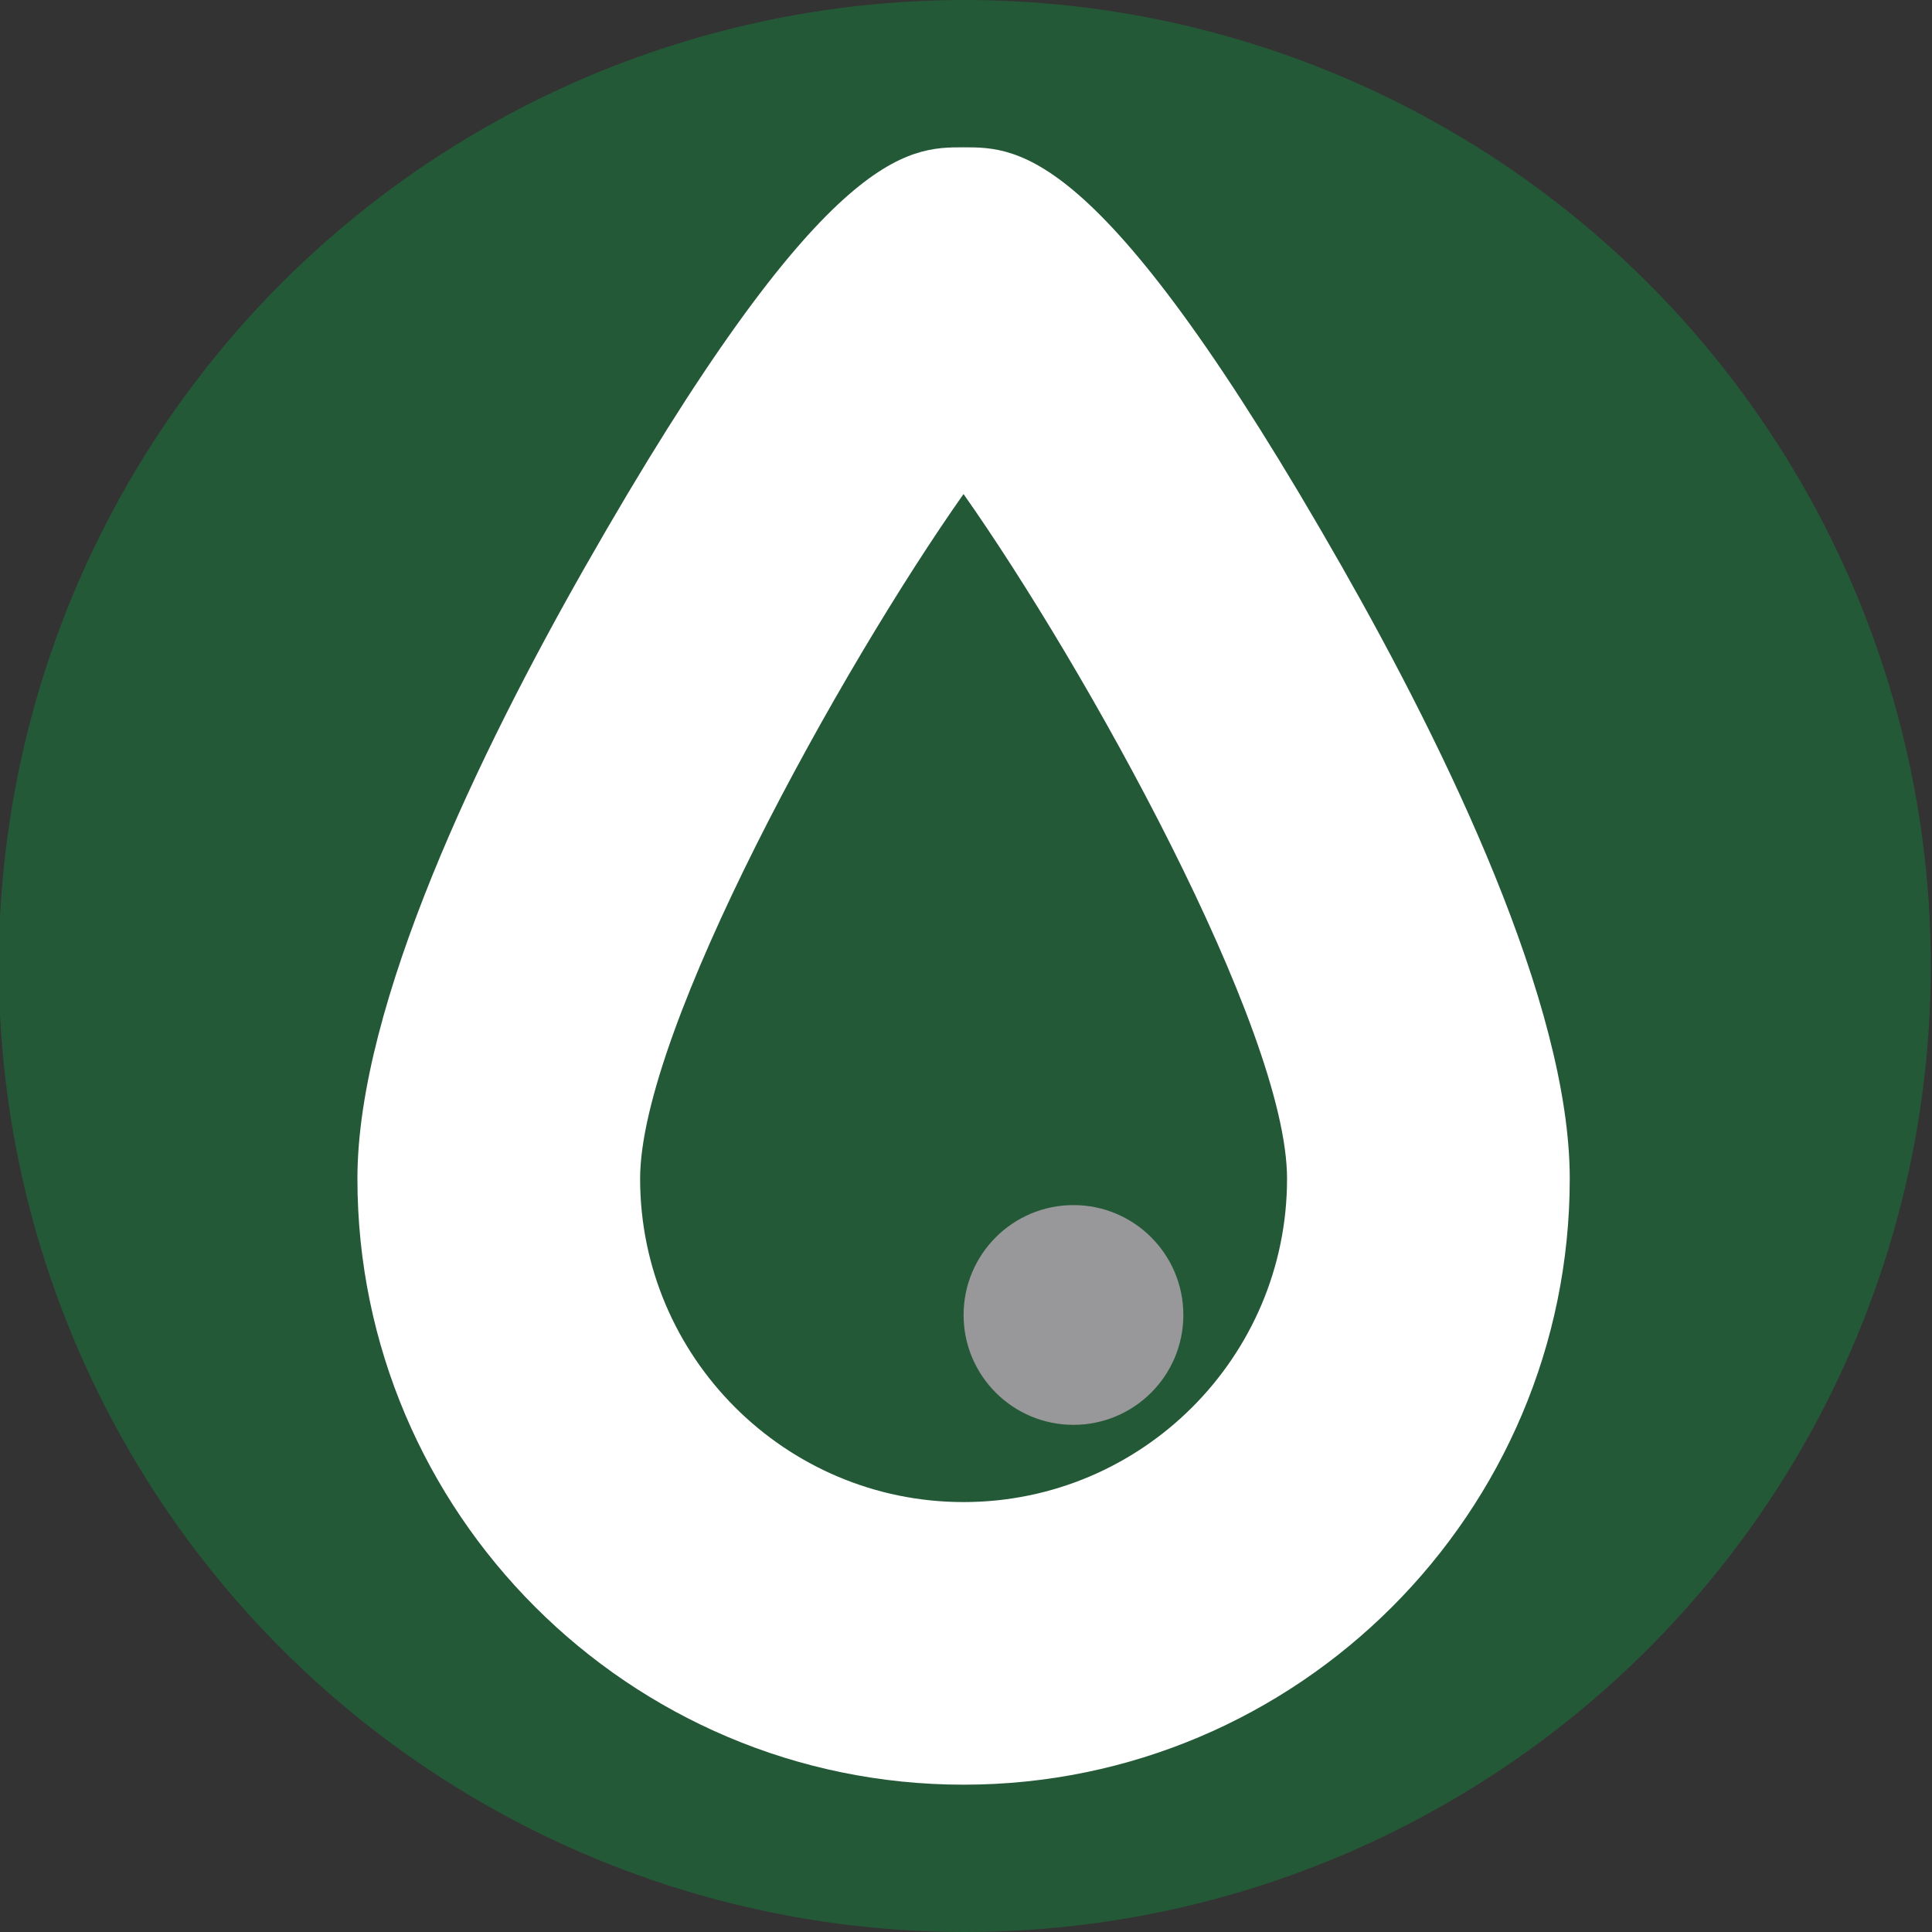
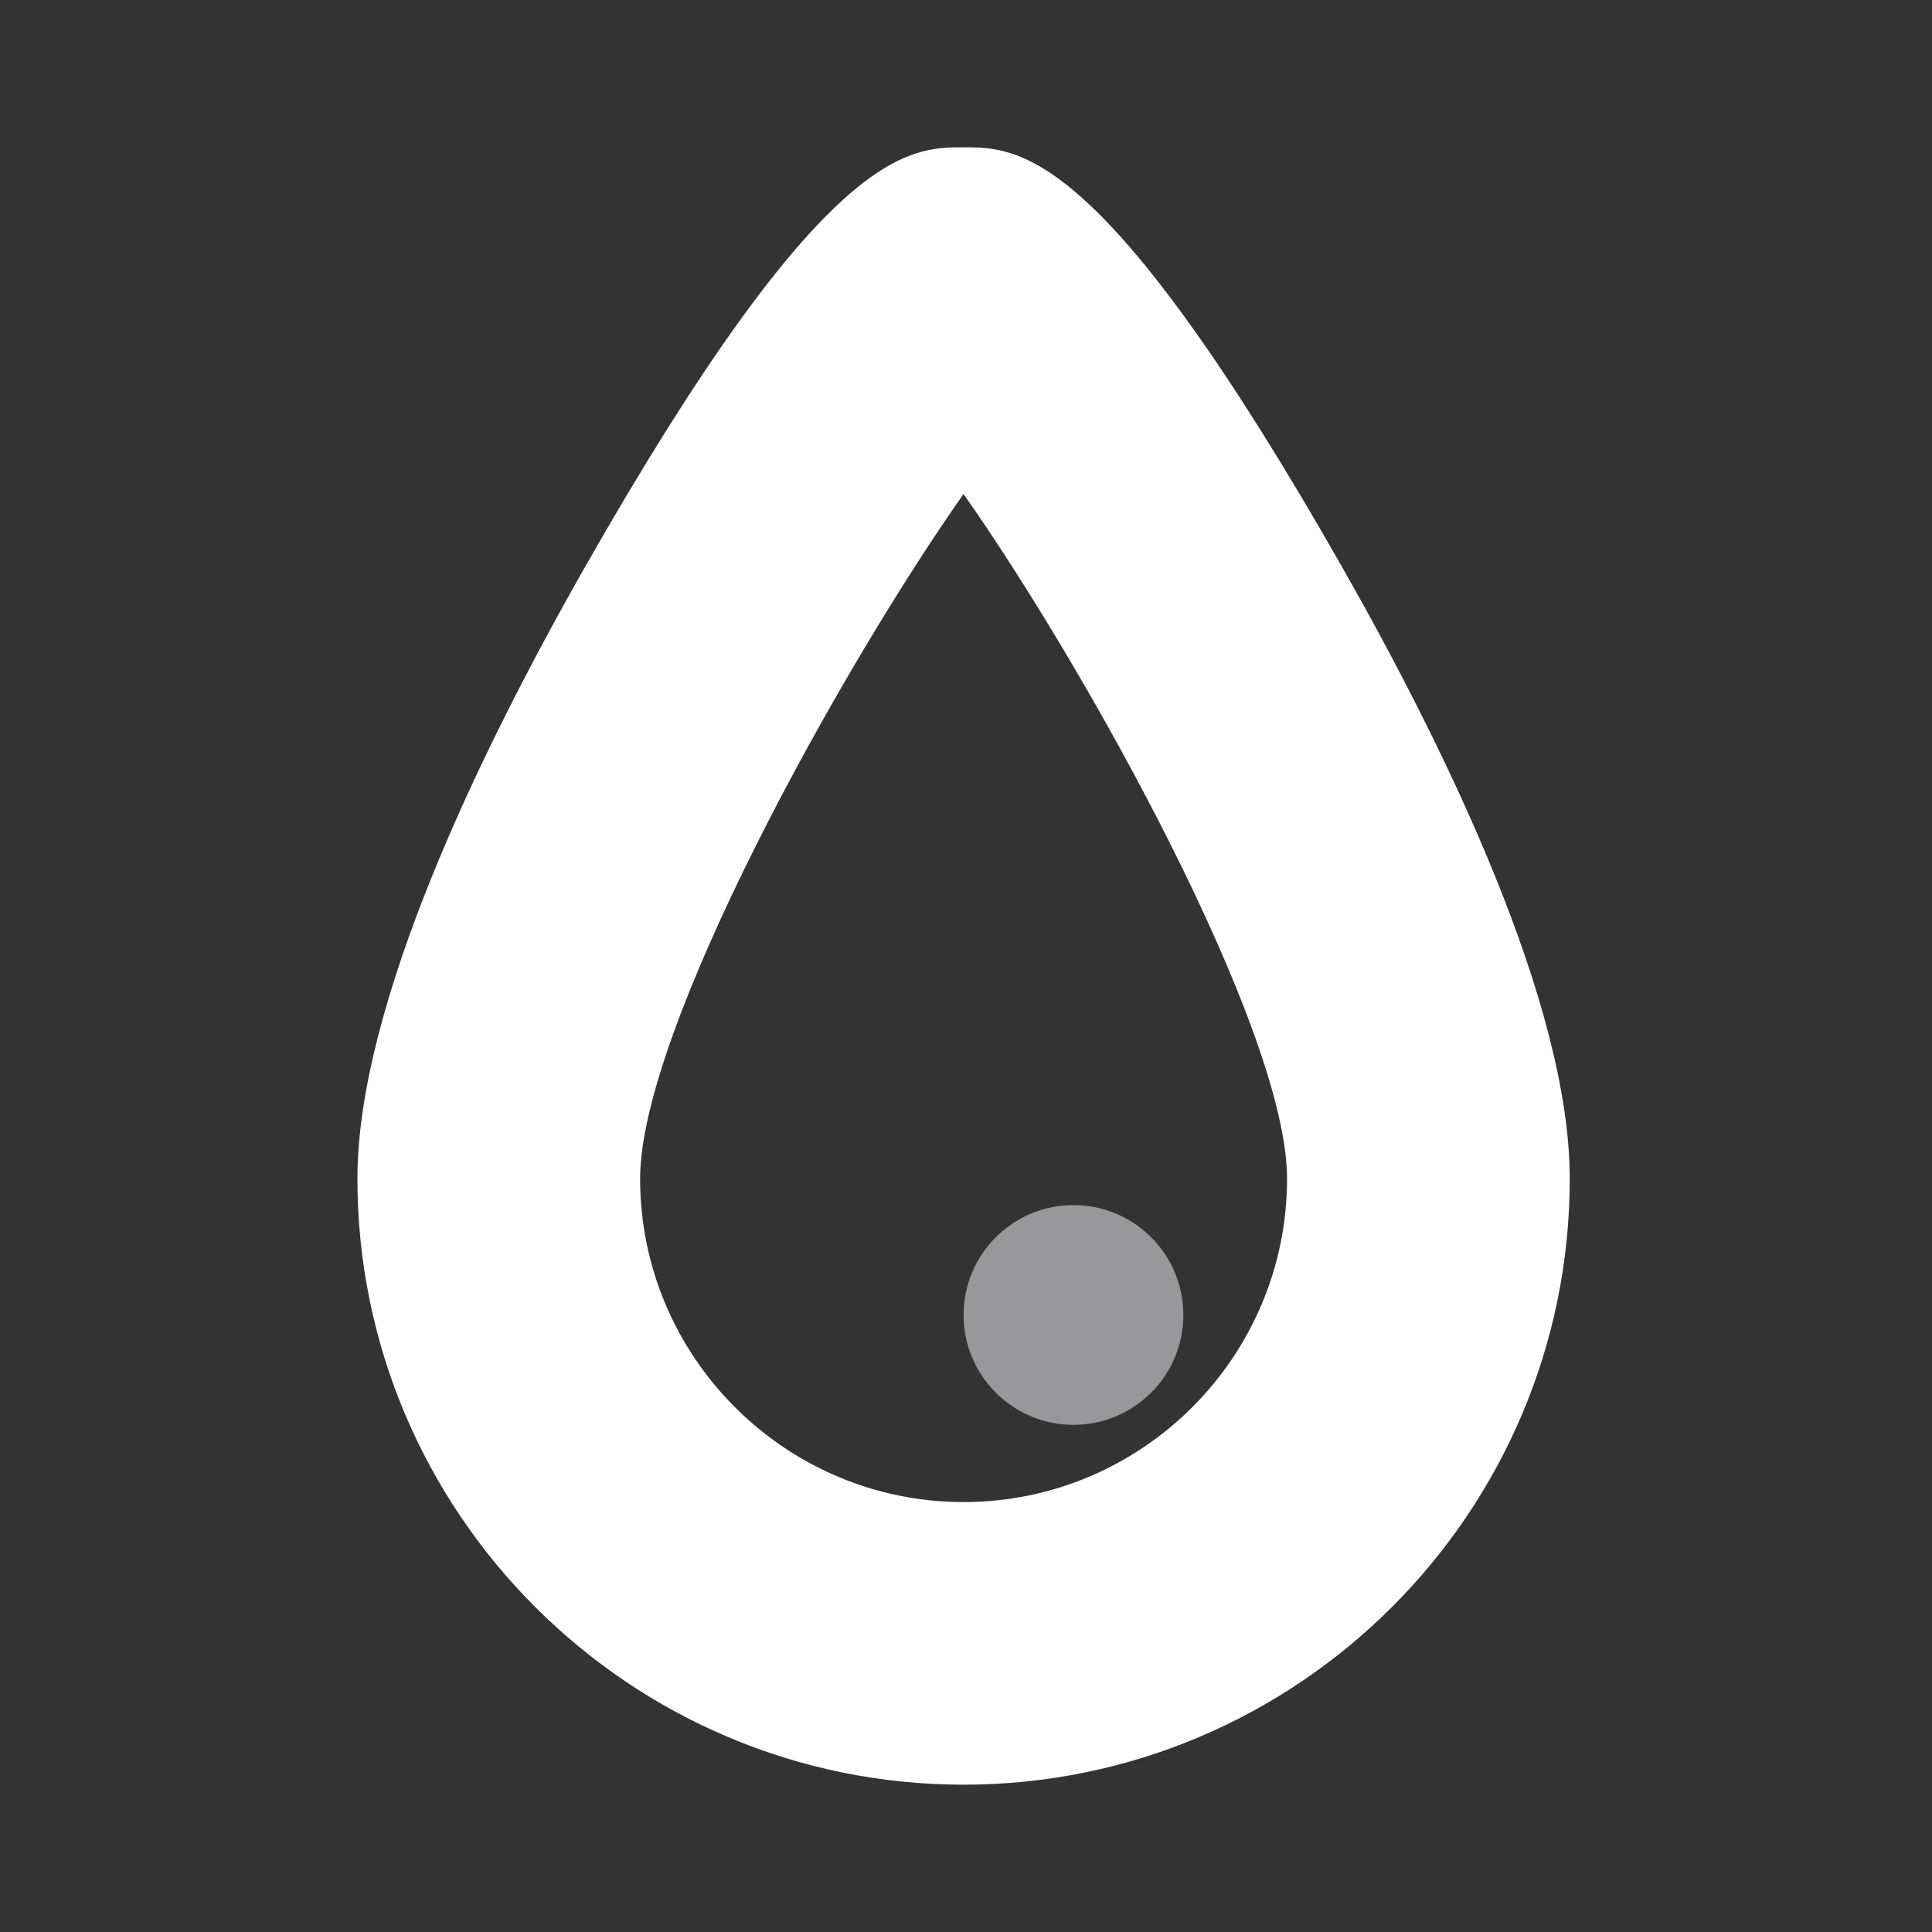
<svg xmlns="http://www.w3.org/2000/svg" version="1.1" viewBox="0 0 800 800" height="800px" width="800px">
  <rect x="0" y="0" width="800" height="800" fill="#333333" stroke="none" />
  <title>droplet-circle</title>
  <g fill-rule="evenodd" fill="none" stroke-width="1" stroke="none" id="droplet-circle">
-     <circle r="400" cy="400" cx="399.5" fill="#245937" id="Oval" />
    <g fill-rule="nonzero" transform="translate(148, 61)" id="droplet">
      <circle r="45.5" cy="483.5" cx="296.5" fill="#989799" id="Oval" />
      <path fill="#FFFFFF" id="Shape" d="M251,678 C112.609,678 0,565.425 0,427.075 C0,354.65 51.165,249.5 94.103,174.025 C193.083,0 227.943,0 251,0 C274.057,0 308.867,0 407.872,174.025 C450.81,249.5 502,354.675 502,427.075 C502,565.425 389.391,678 251,678 Z M250.975,143.575 C200.71,214.875 117.06,365.125 117.06,427.075 C117.06,500.9 177.153,560.975 251,560.975 C324.847,560.975 384.94,500.925 384.94,427.075 C384.94,365.2 301.265,214.925 250.975,143.575 Z" />
    </g>
  </g>
</svg>